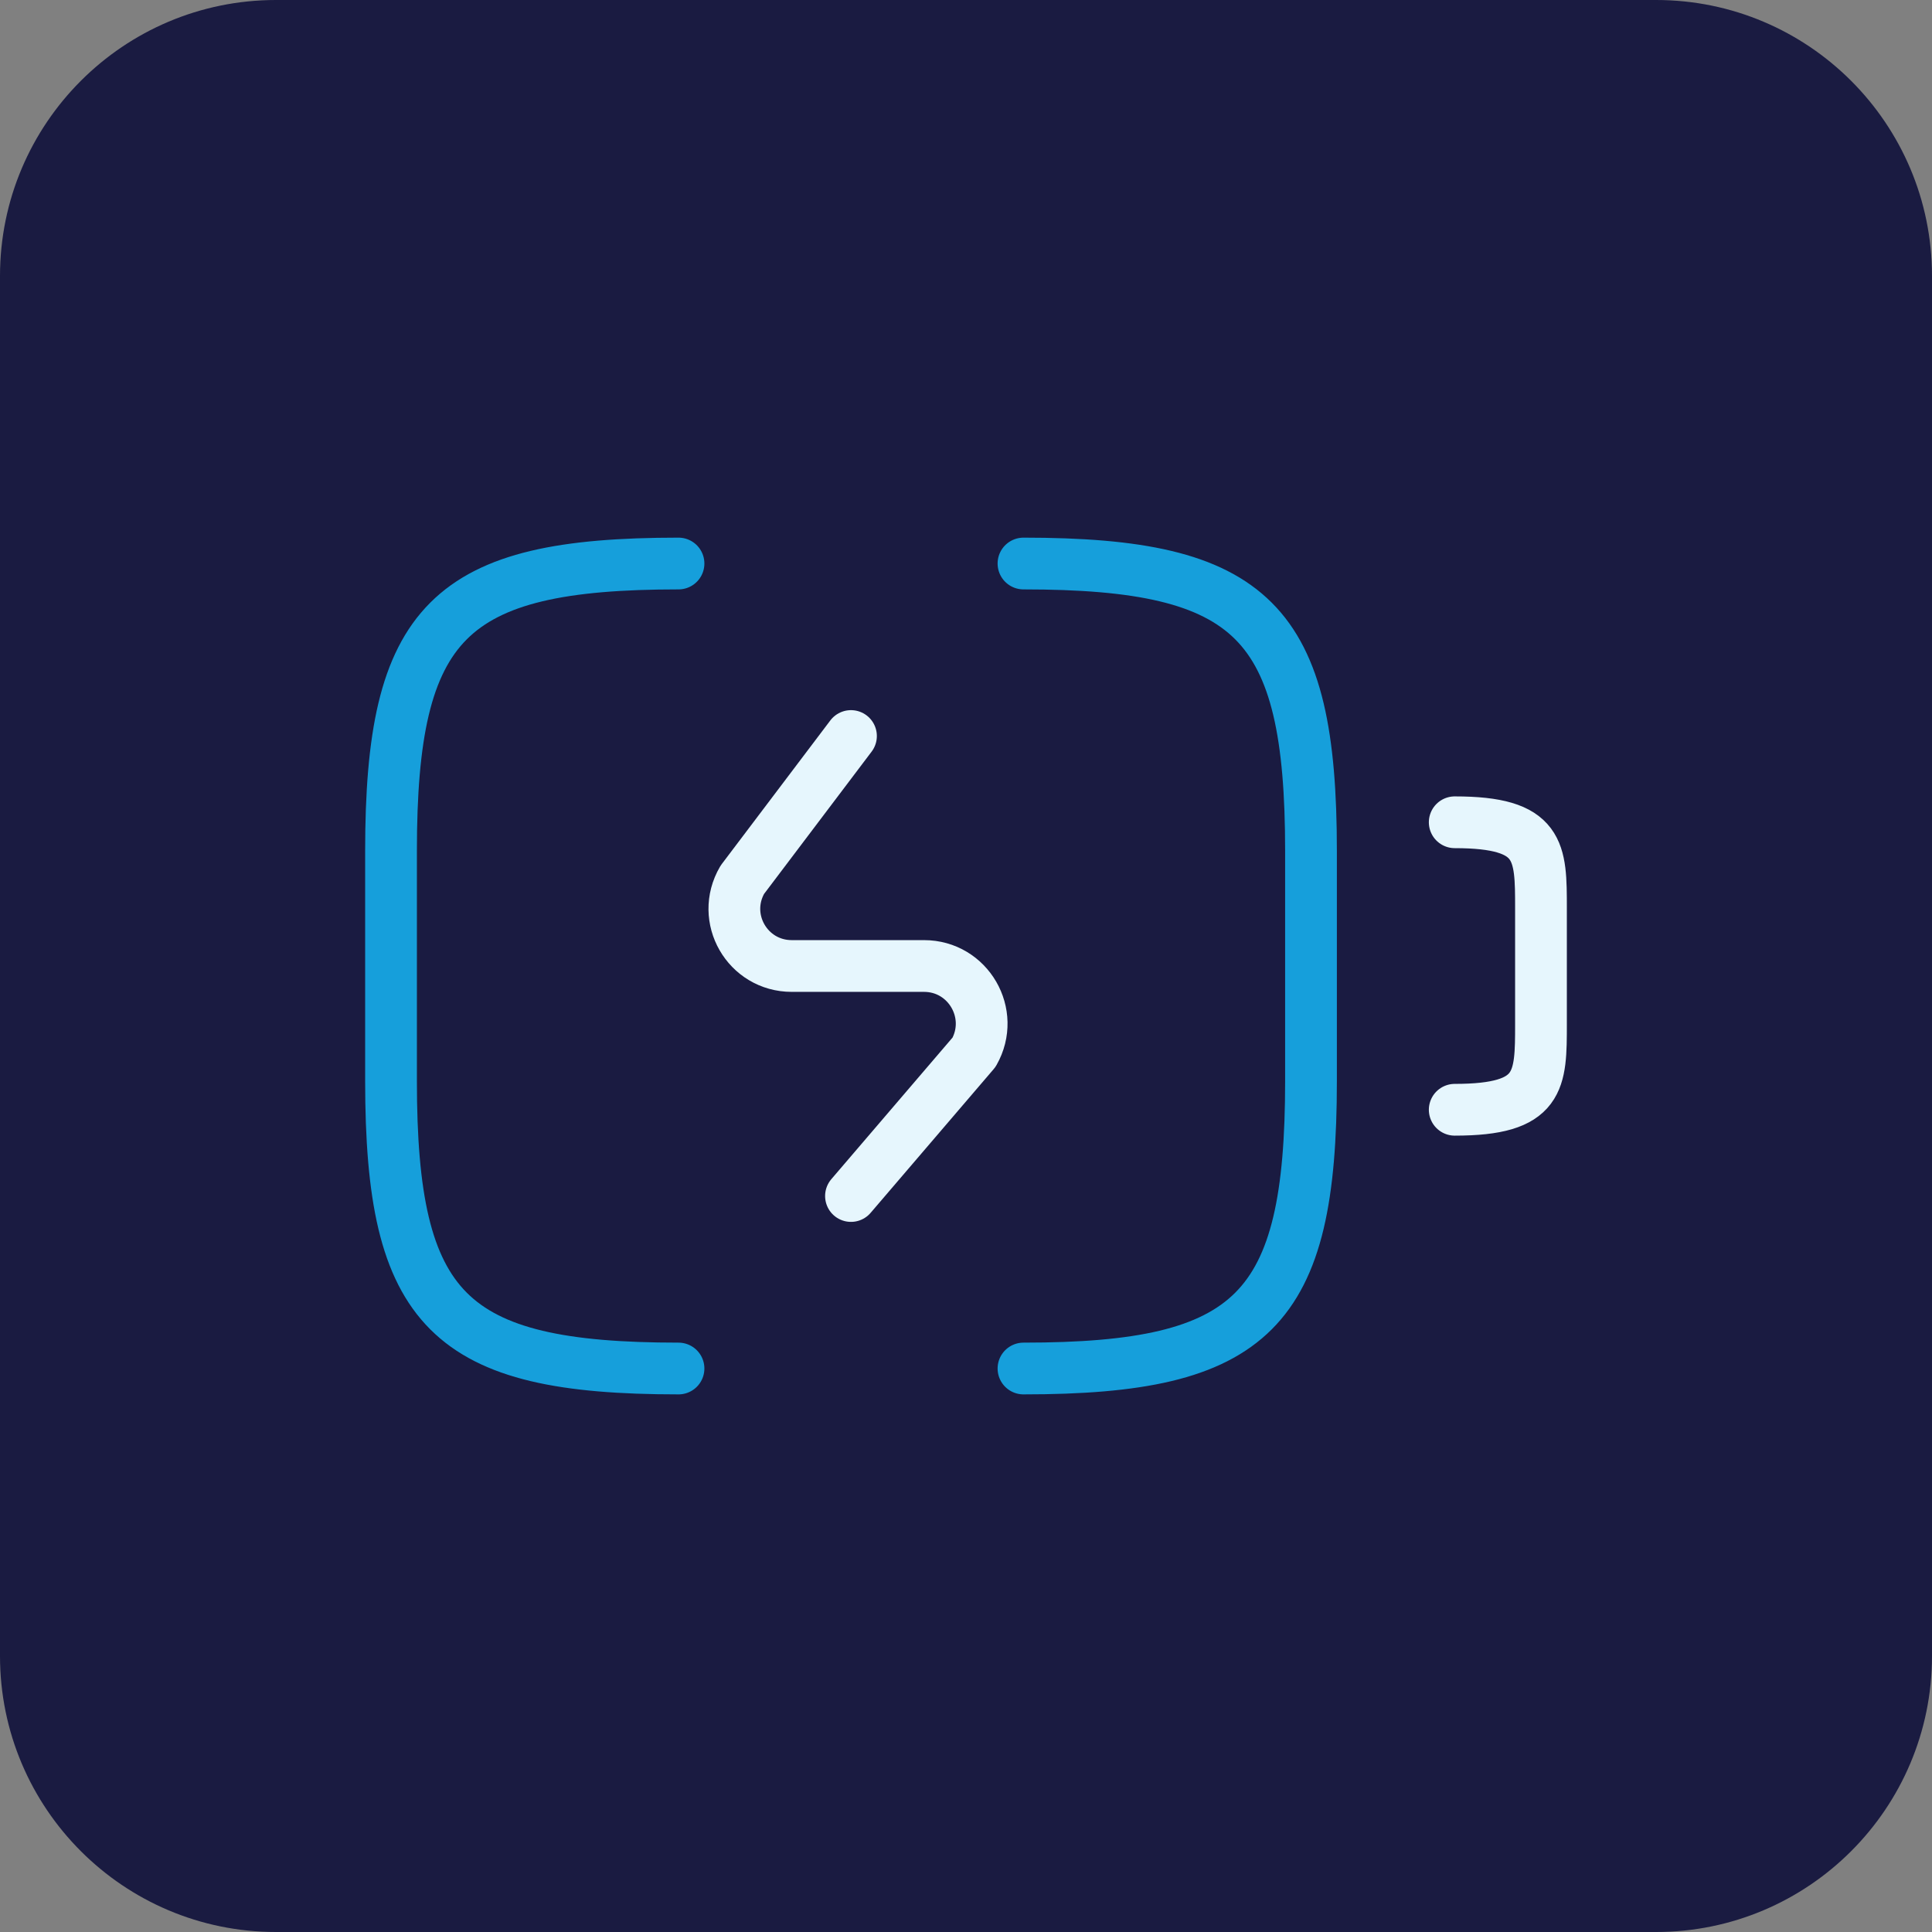
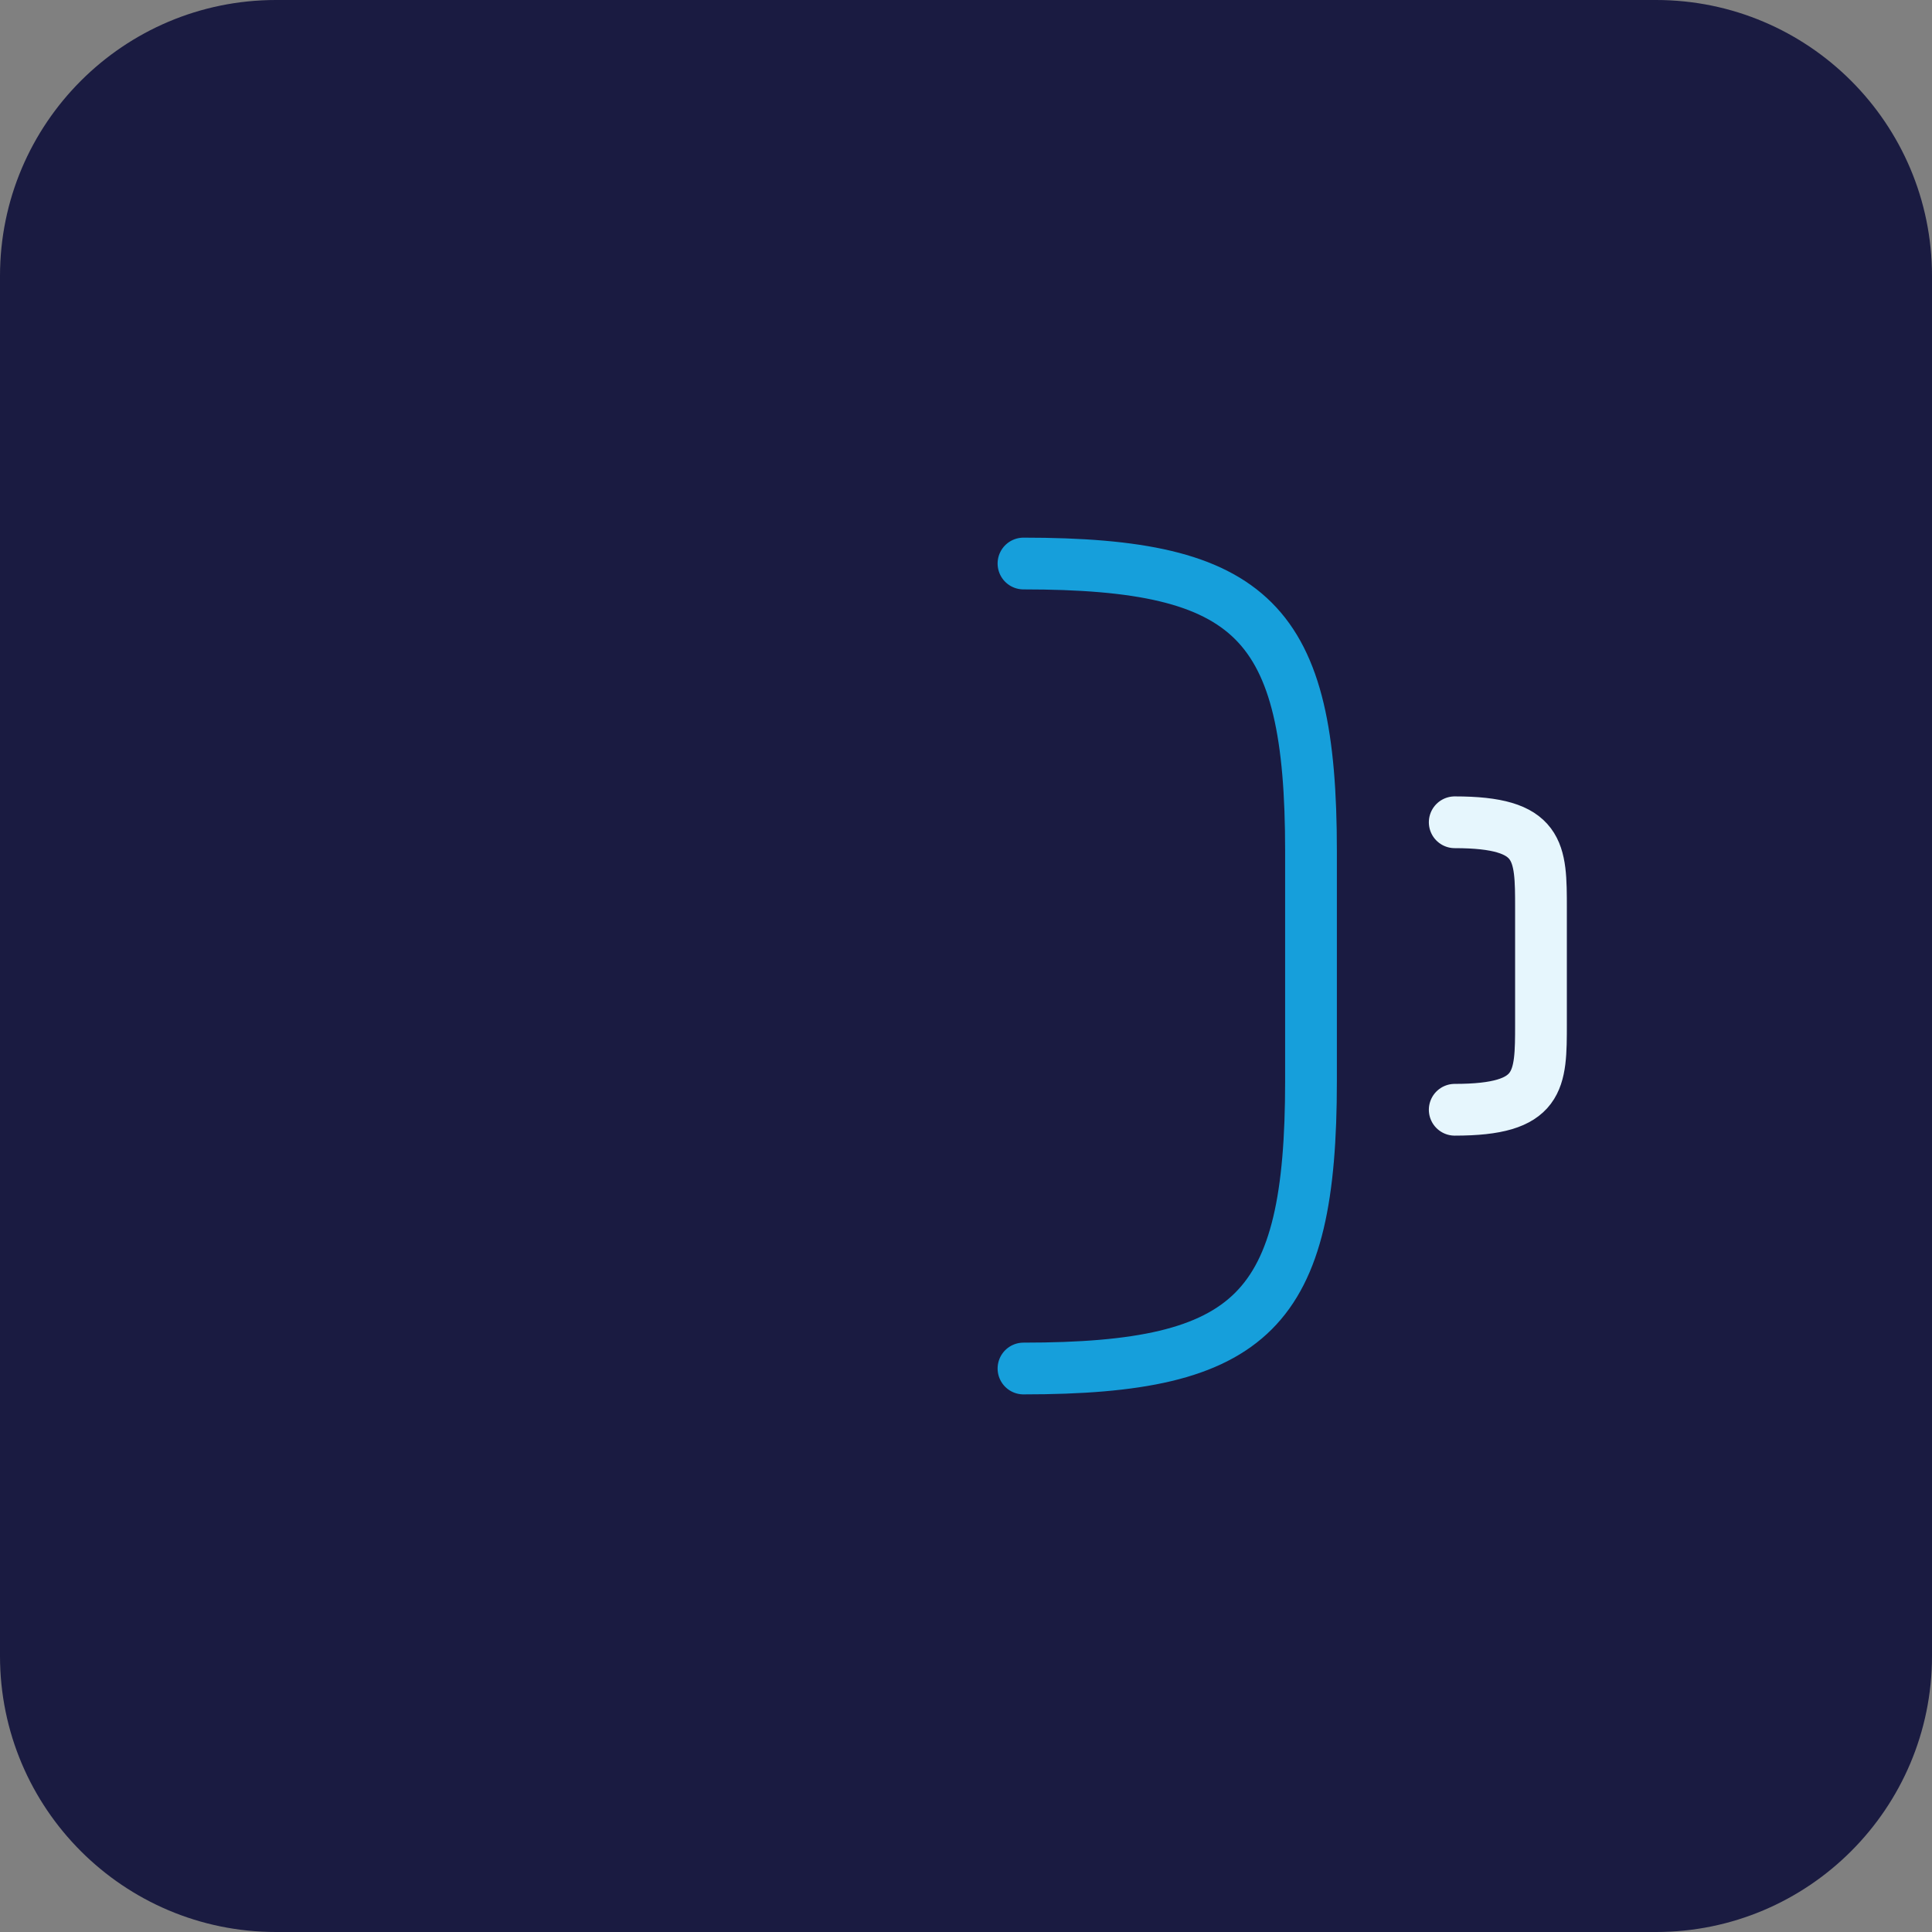
<svg xmlns="http://www.w3.org/2000/svg" width="56" height="56" viewBox="0 0 56 56" fill="none">
  <rect x="0" y="0" width="56" height="56" fill="#808080" stroke="none" />
  <path d="M0 8C0 3.582 3.582 0 8 0H48C52.418 0 56 3.582 56 8V48C56 52.418 52.418 56 48 56H8C3.582 56 0 52.418 0 48V8Z" fill="#1A1B41" />
  <path d="M42.166 23.834C44.666 23.834 44.666 24.667 44.666 26.334V29.667C44.666 31.334 44.666 32.167 42.166 32.167" stroke="#E6F6FD" stroke-width="1.5" stroke-linecap="round" stroke-linejoin="round" />
-   <path d="M24.666 21.334L21.517 25.5C20.866 26.617 21.666 28 22.95 28H26.783C28.067 28 28.866 29.384 28.233 30.5L24.666 34.667" stroke="#E6F6FD" stroke-width="1.5" stroke-linecap="round" stroke-linejoin="round" />
-   <path d="M19.667 39.667C13 39.667 11.334 38 11.334 31.334V24.667C11.334 18 13 16.334 19.667 16.334" stroke="#169FDB" stroke-width="1.5" stroke-linecap="round" stroke-linejoin="round" />
  <path d="M29.666 16.334C36.333 16.334 38 18 38 24.667V31.334C38 38 36.333 39.667 29.666 39.667" stroke="#169FDB" stroke-width="1.5" stroke-linecap="round" stroke-linejoin="round" />
</svg>